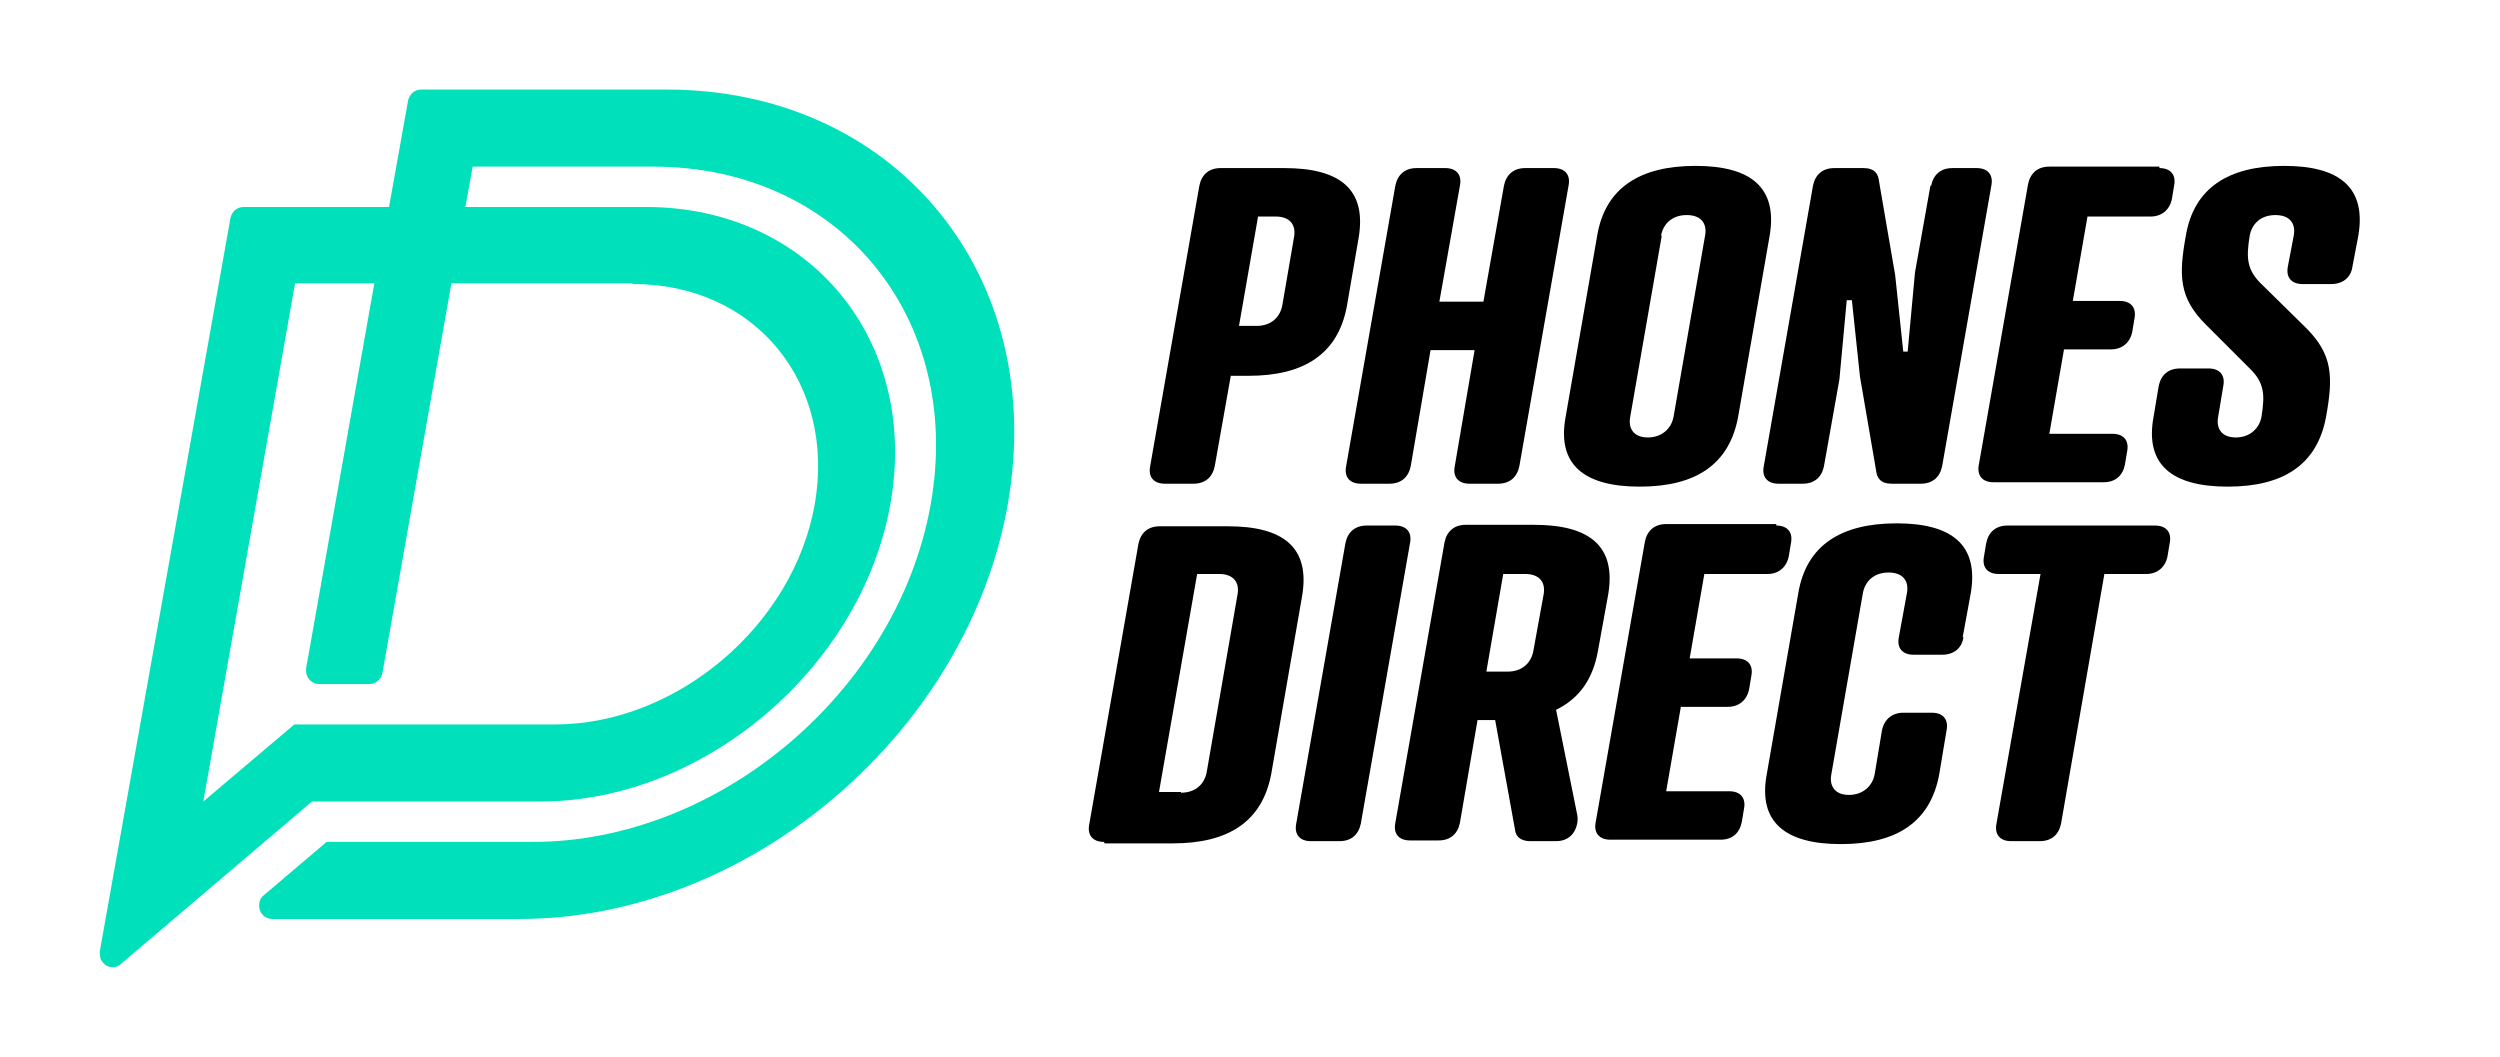
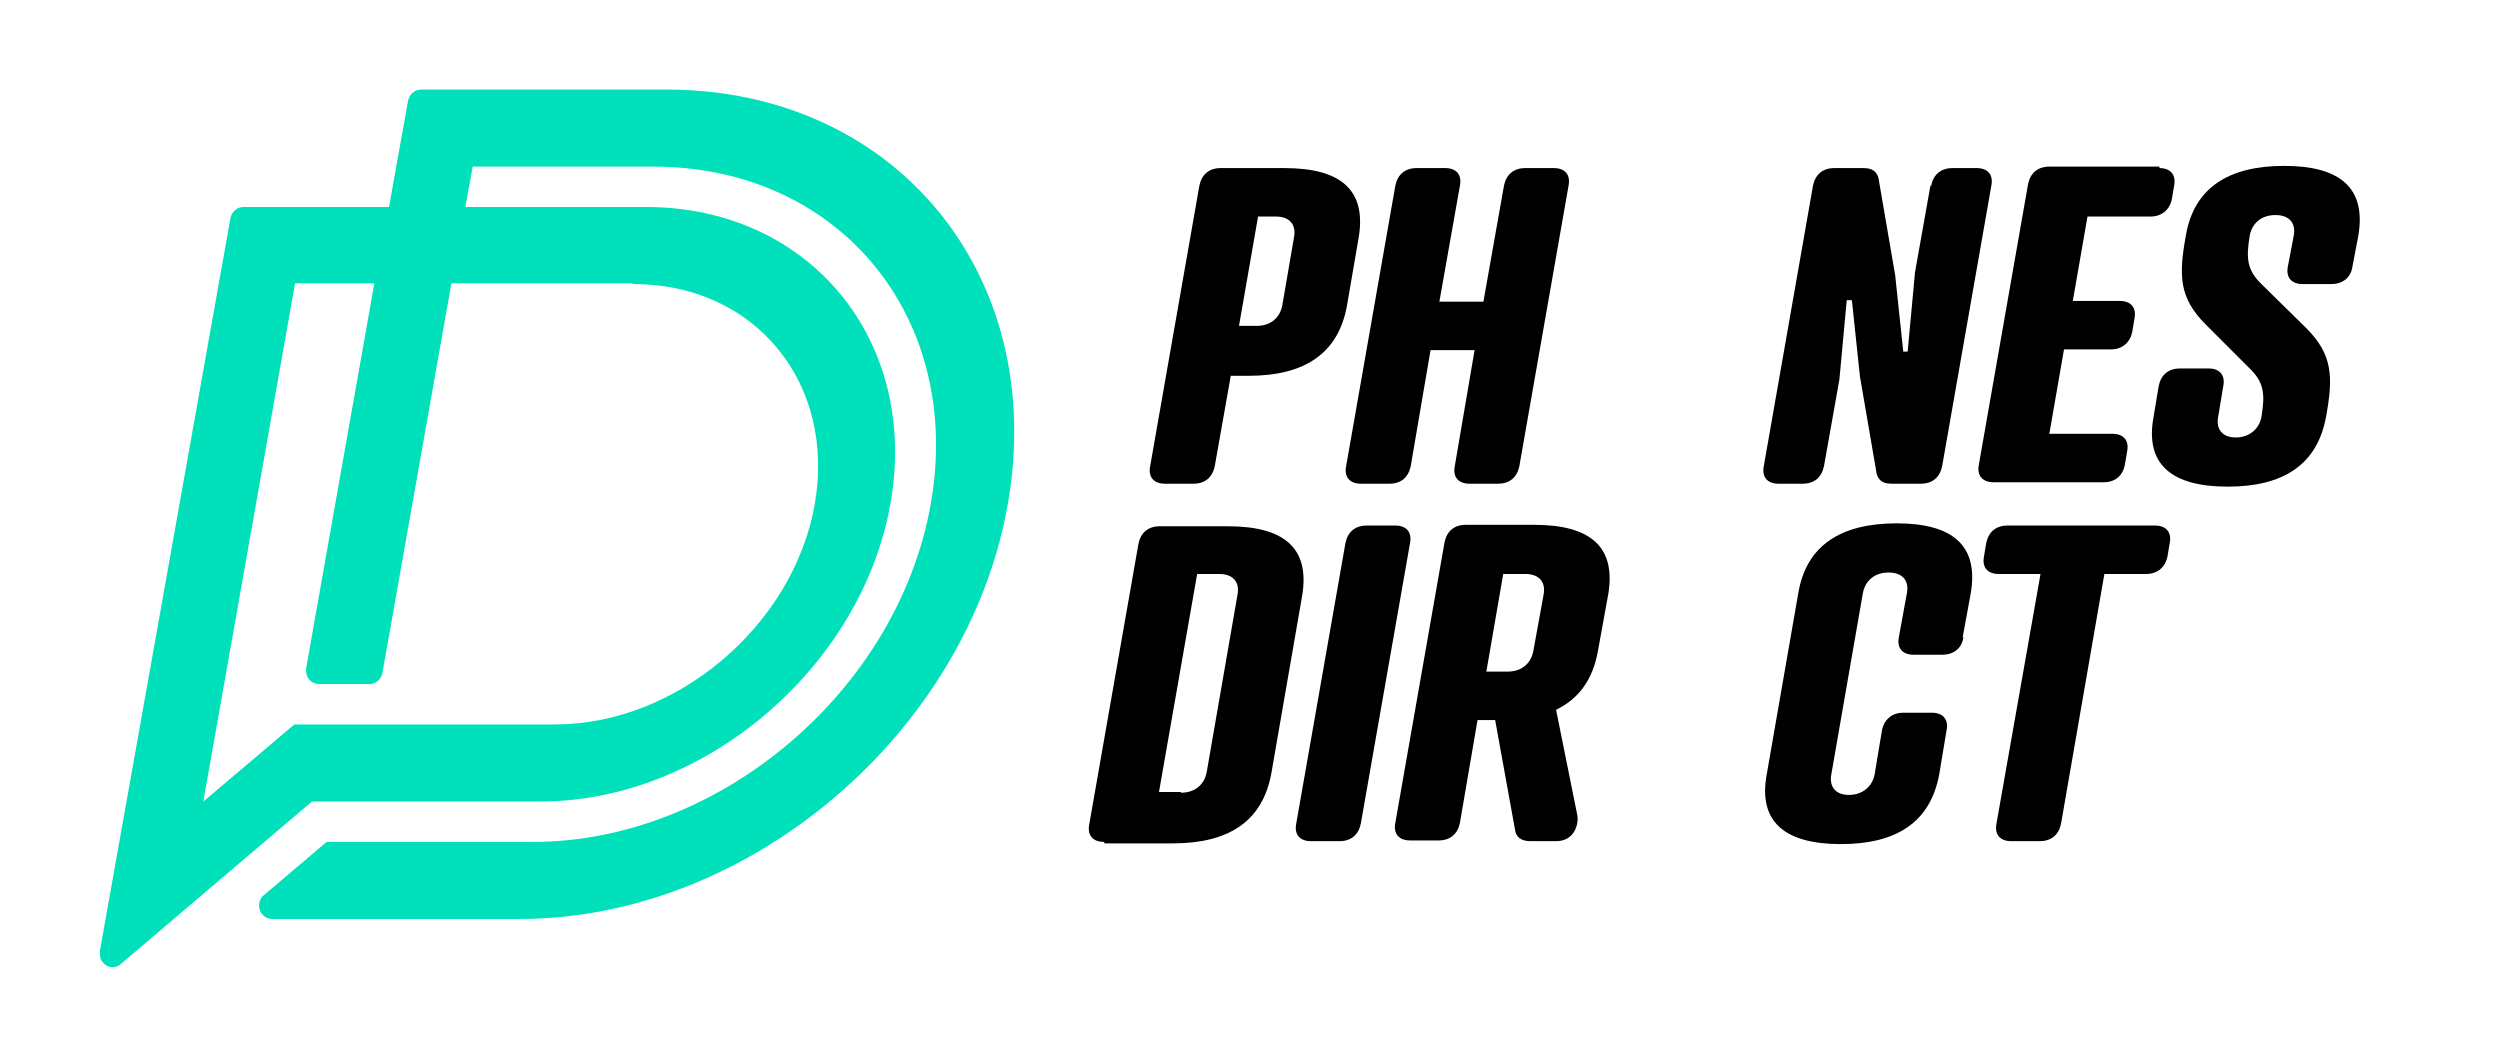
<svg xmlns="http://www.w3.org/2000/svg" viewBox="0 0 340.6 144" version="1.1" data-name="Layer 1" id="Layer_1">
  <defs>
    <style>
      .cls-1 {
        fill: #000;
      }

      .cls-1, .cls-2 {
        stroke-width: 0px;
      }

      .cls-2 {
        fill: #00e0ba;
      }
    </style>
  </defs>
  <path d="M91,12.2h-33.6c-.9,0-1.6.6-1.8,1.5l-2.6,14.5h-19.8c-.9,0-1.6.6-1.8,1.5l-17.8,99.9c0,.5,0,1.1.4,1.5.6.8,1.8.9,2.5.2l26-22.1h31.1c22.3,0,43.7-18.2,47.7-40.5,4-22.3-11-40.5-33.3-40.5h-24.6l1-5.5h24.6c25.4,0,42.3,20.6,37.8,46-4.5,25.4-28.8,46-54.2,46h-28.1l-8.6,7.3c-.4.3-.6.8-.6,1.4,0,1,.8,1.8,1.8,1.8h33.7c31.2,0,61-25.3,66.5-56.5,5.5-31.2-15.3-56.5-46.5-56.5ZM86.3,38.7c16.6,0,27.6,13.5,24.7,30s-18.8,30-35.4,30h-35.5l-12.4,10.5,12.5-70.6h10.8l-9.3,52.5c0,.1,0,.2,0,.3,0,1,.8,1.8,1.8,1.8h6.8c.9,0,1.6-.6,1.8-1.5l9.4-53.1h24.6Z" class="cls-2" />
  <path d="M167.7,51.1l-2.2,12.4c-.3,1.5-1.3,2.4-2.9,2.4h-3.9c-1.5,0-2.3-.9-2-2.4l6.7-38.2c.3-1.5,1.3-2.4,2.9-2.4h8.7c7.7,0,11.2,3,10.1,9.5l-1.6,9.3c-1.2,6.5-5.8,9.5-13.4,9.5h-2.4ZM171.2,44.4c2,0,3.2-1.2,3.5-2.8l1.6-9.3c.3-1.6-.5-2.8-2.5-2.8h-2.4l-2.6,14.9h2.4Z" class="cls-1" data-name="Path 6" id="Path_6" />
  <path d="M196.2,41.1h5.9l2.8-15.8c.3-1.5,1.3-2.4,2.9-2.4h3.9c1.5,0,2.3.9,2,2.4l-6.7,38.2c-.3,1.5-1.3,2.4-2.9,2.4h-3.9c-1.5,0-2.3-.9-2-2.4l2.7-15.8h-6l-2.7,15.8c-.3,1.5-1.3,2.4-2.9,2.4h-3.9c-1.5,0-2.3-.9-2-2.4l6.7-38.2c.3-1.5,1.3-2.4,2.9-2.4h3.9c1.5,0,2.3.9,2,2.4l-2.8,15.8Z" class="cls-1" data-name="Path 7" id="Path_7" />
-   <path d="M241.1,32.1l-4.3,24.7c-1.2,6.5-5.8,9.5-13.4,9.5s-11.3-3-10.1-9.5l4.3-24.7c1.1-6.5,5.8-9.5,13.4-9.5s11.2,3,10.1,9.5ZM226.4,32.1l-4.3,24.7c-.3,1.6.5,2.8,2.4,2.8s3.2-1.2,3.5-2.8l4.3-24.7c.3-1.6-.5-2.8-2.5-2.8s-3.2,1.2-3.5,2.8Z" class="cls-1" data-name="Path 8" id="Path_8" />
  <path d="M263.1,25.3c.3-1.5,1.3-2.4,2.9-2.4h3.3c1.5,0,2.3.9,2,2.4l-6.7,38.2c-.3,1.5-1.3,2.4-2.9,2.4h-4c-1.5,0-2-.8-2.1-1.8l-2.2-12.8-1.1-10.4h-.7c0,.1-1,10.8-1,10.8l-2.1,11.8c-.3,1.5-1.3,2.4-2.9,2.4h-3.3c-1.5,0-2.3-.9-2-2.4l6.7-38.2c.3-1.5,1.3-2.4,2.9-2.4h4c1.5,0,2,.8,2.1,1.8l2.2,12.8,1.1,10.4h.6c0-.1,1-10.8,1-10.8l2.1-11.8Z" class="cls-1" data-name="Path 9" id="Path_9" />
  <path d="M294.2,22.9c1.5,0,2.3.9,2,2.4l-.3,1.8c-.3,1.5-1.4,2.4-2.9,2.4h-8.6l-2,11.5h6.4c1.5,0,2.3.9,2,2.4l-.3,1.8c-.3,1.5-1.4,2.4-2.9,2.4h-6.4l-2,11.5h8.6c1.5,0,2.3.9,2,2.4l-.3,1.8c-.3,1.5-1.3,2.4-2.9,2.4h-15c-1.5,0-2.3-.9-2-2.4l6.7-38.2c.3-1.5,1.3-2.4,2.9-2.4h15Z" class="cls-1" data-name="Path 10" id="Path_10" />
  <path d="M308.2,38.8l6,5.9c3.6,3.6,3.7,6.6,2.7,12.1-1.2,6.5-5.8,9.5-13.4,9.5s-11.3-3-10.1-9.5l.7-4.2c.3-1.5,1.3-2.4,2.9-2.4h3.9c1.5,0,2.3.9,2,2.4l-.7,4.2c-.3,1.6.5,2.8,2.4,2.8s3.2-1.2,3.5-2.8c.5-3.1.4-4.7-1.7-6.7l-5.9-5.9c-3.6-3.6-3.7-6.6-2.7-12.1,1.1-6.5,5.8-9.5,13.4-9.5s11.2,3,10.1,9.5l-.8,4.2c-.2,1.5-1.3,2.4-2.9,2.4h-3.9c-1.5,0-2.3-.9-2-2.4l.8-4.2c.3-1.6-.5-2.8-2.5-2.8s-3.2,1.2-3.5,2.8c-.5,3.1-.4,4.7,1.7,6.7Z" class="cls-1" data-name="Path 11" id="Path_11" />
  <path d="M150.4,114.7c-1.5,0-2.3-.9-2-2.4l6.7-38.2c.3-1.5,1.3-2.4,2.9-2.4h9.3c7.7,0,11.2,3,10.1,9.5l-4.2,24.2c-1.2,6.5-5.8,9.5-13.4,9.5h-9.3ZM160.9,108c2,0,3.2-1.2,3.5-2.8l4.2-24.2c.3-1.6-.5-2.8-2.5-2.8h-3l-5.2,29.7h3Z" class="cls-1" data-name="Path 12" id="Path_12" />
  <path d="M185.4,112.2c-.3,1.5-1.3,2.4-2.9,2.4h-3.9c-1.5,0-2.3-.9-2-2.4l6.7-38.2c.3-1.5,1.3-2.4,2.9-2.4h3.9c1.5,0,2.3.9,2,2.4l-6.7,38.2Z" class="cls-1" data-name="Path 13" id="Path_13" />
  <path d="M212,96.7l2.9,14.4c.2,1.2-.4,3.5-2.9,3.5h-3.5c-1.3,0-2-.6-2.1-1.6l-2.7-14.9h-2.4l-2.4,14c-.3,1.5-1.3,2.4-2.9,2.4h-3.9c-1.5,0-2.3-.9-2-2.4l6.7-38.2c.3-1.5,1.3-2.4,2.9-2.4h9.3c7.7,0,11.2,3,10.1,9.5l-1.4,7.7c-.7,3.9-2.6,6.5-5.7,8ZM205.4,91.5c2,0,3.2-1.2,3.5-2.8l1.4-7.7c.3-1.6-.5-2.8-2.5-2.8h-3l-2.3,13.3h3Z" class="cls-1" data-name="Path 14" id="Path_14" />
-   <path d="M242,71.6c1.5,0,2.3.9,2,2.4l-.3,1.8c-.3,1.5-1.4,2.4-2.9,2.4h-8.6l-2,11.5h6.4c1.5,0,2.3.9,2,2.4l-.3,1.8c-.3,1.5-1.4,2.4-2.9,2.4h-6.4l-2,11.5h8.6c1.5,0,2.3.9,2,2.4l-.3,1.8c-.3,1.5-1.3,2.4-2.9,2.4h-15c-1.5,0-2.3-.9-2-2.4l6.7-38.2c.3-1.5,1.3-2.4,2.9-2.4h15Z" class="cls-1" data-name="Path 15" id="Path_15" />
  <path d="M267.5,86.8c-.2,1.5-1.3,2.4-2.9,2.4h-3.9c-1.5,0-2.3-.9-2-2.4l1.1-6c.3-1.6-.5-2.8-2.5-2.8s-3.2,1.2-3.5,2.8l-4.3,24.7c-.3,1.6.5,2.8,2.4,2.8s3.2-1.2,3.5-2.8l1-6c.3-1.5,1.4-2.4,2.9-2.4h3.9c1.5,0,2.3.9,2,2.4l-1,6c-1.2,6.5-5.8,9.5-13.4,9.5s-11.3-3-10.1-9.5l4.3-24.7c1.1-6.5,5.8-9.5,13.4-9.5s11.2,3,10.1,9.5l-1.1,6Z" class="cls-1" data-name="Path 16" id="Path_16" />
  <path d="M286.7,78.2l-5.9,34c-.3,1.5-1.3,2.4-2.9,2.4h-3.9c-1.5,0-2.3-.9-2-2.4l6-34h-5.7c-1.5,0-2.3-.9-2-2.4l.3-1.8c.3-1.5,1.3-2.4,2.9-2.4h20.1c1.5,0,2.3.9,2,2.4l-.3,1.8c-.3,1.5-1.4,2.4-2.9,2.4h-5.6Z" class="cls-1" data-name="Path 17" id="Path_17" />
</svg>